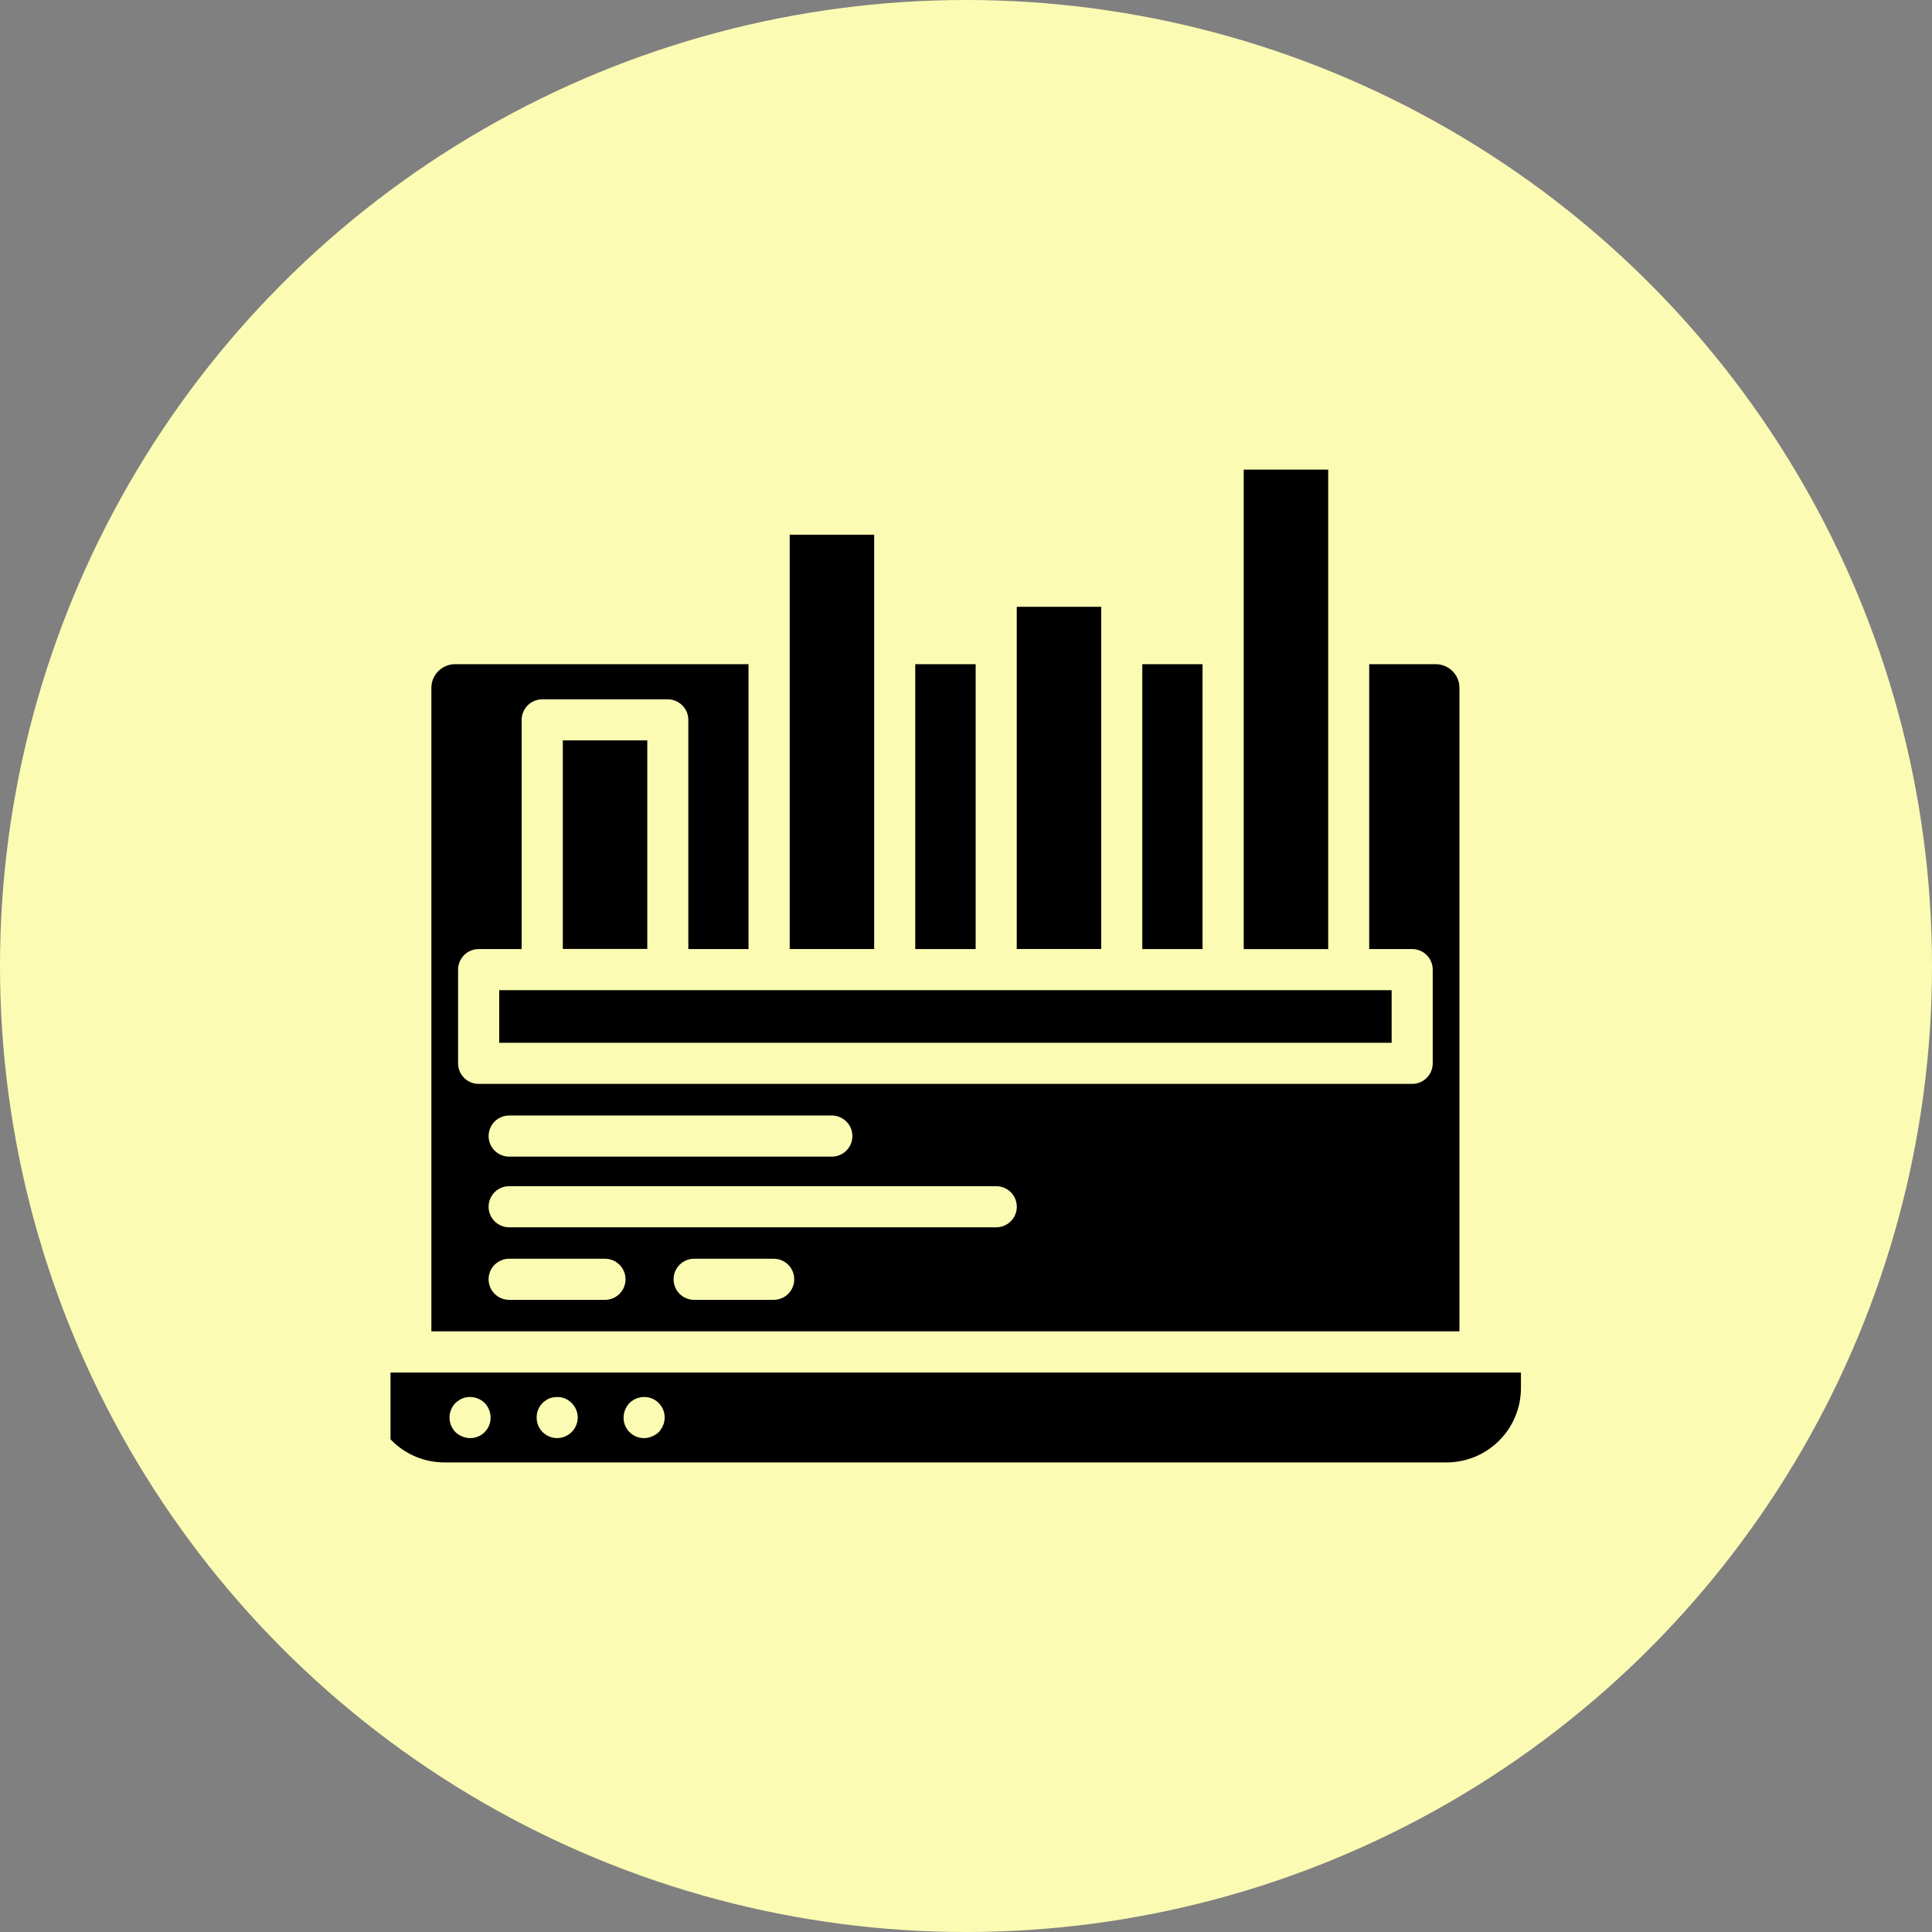
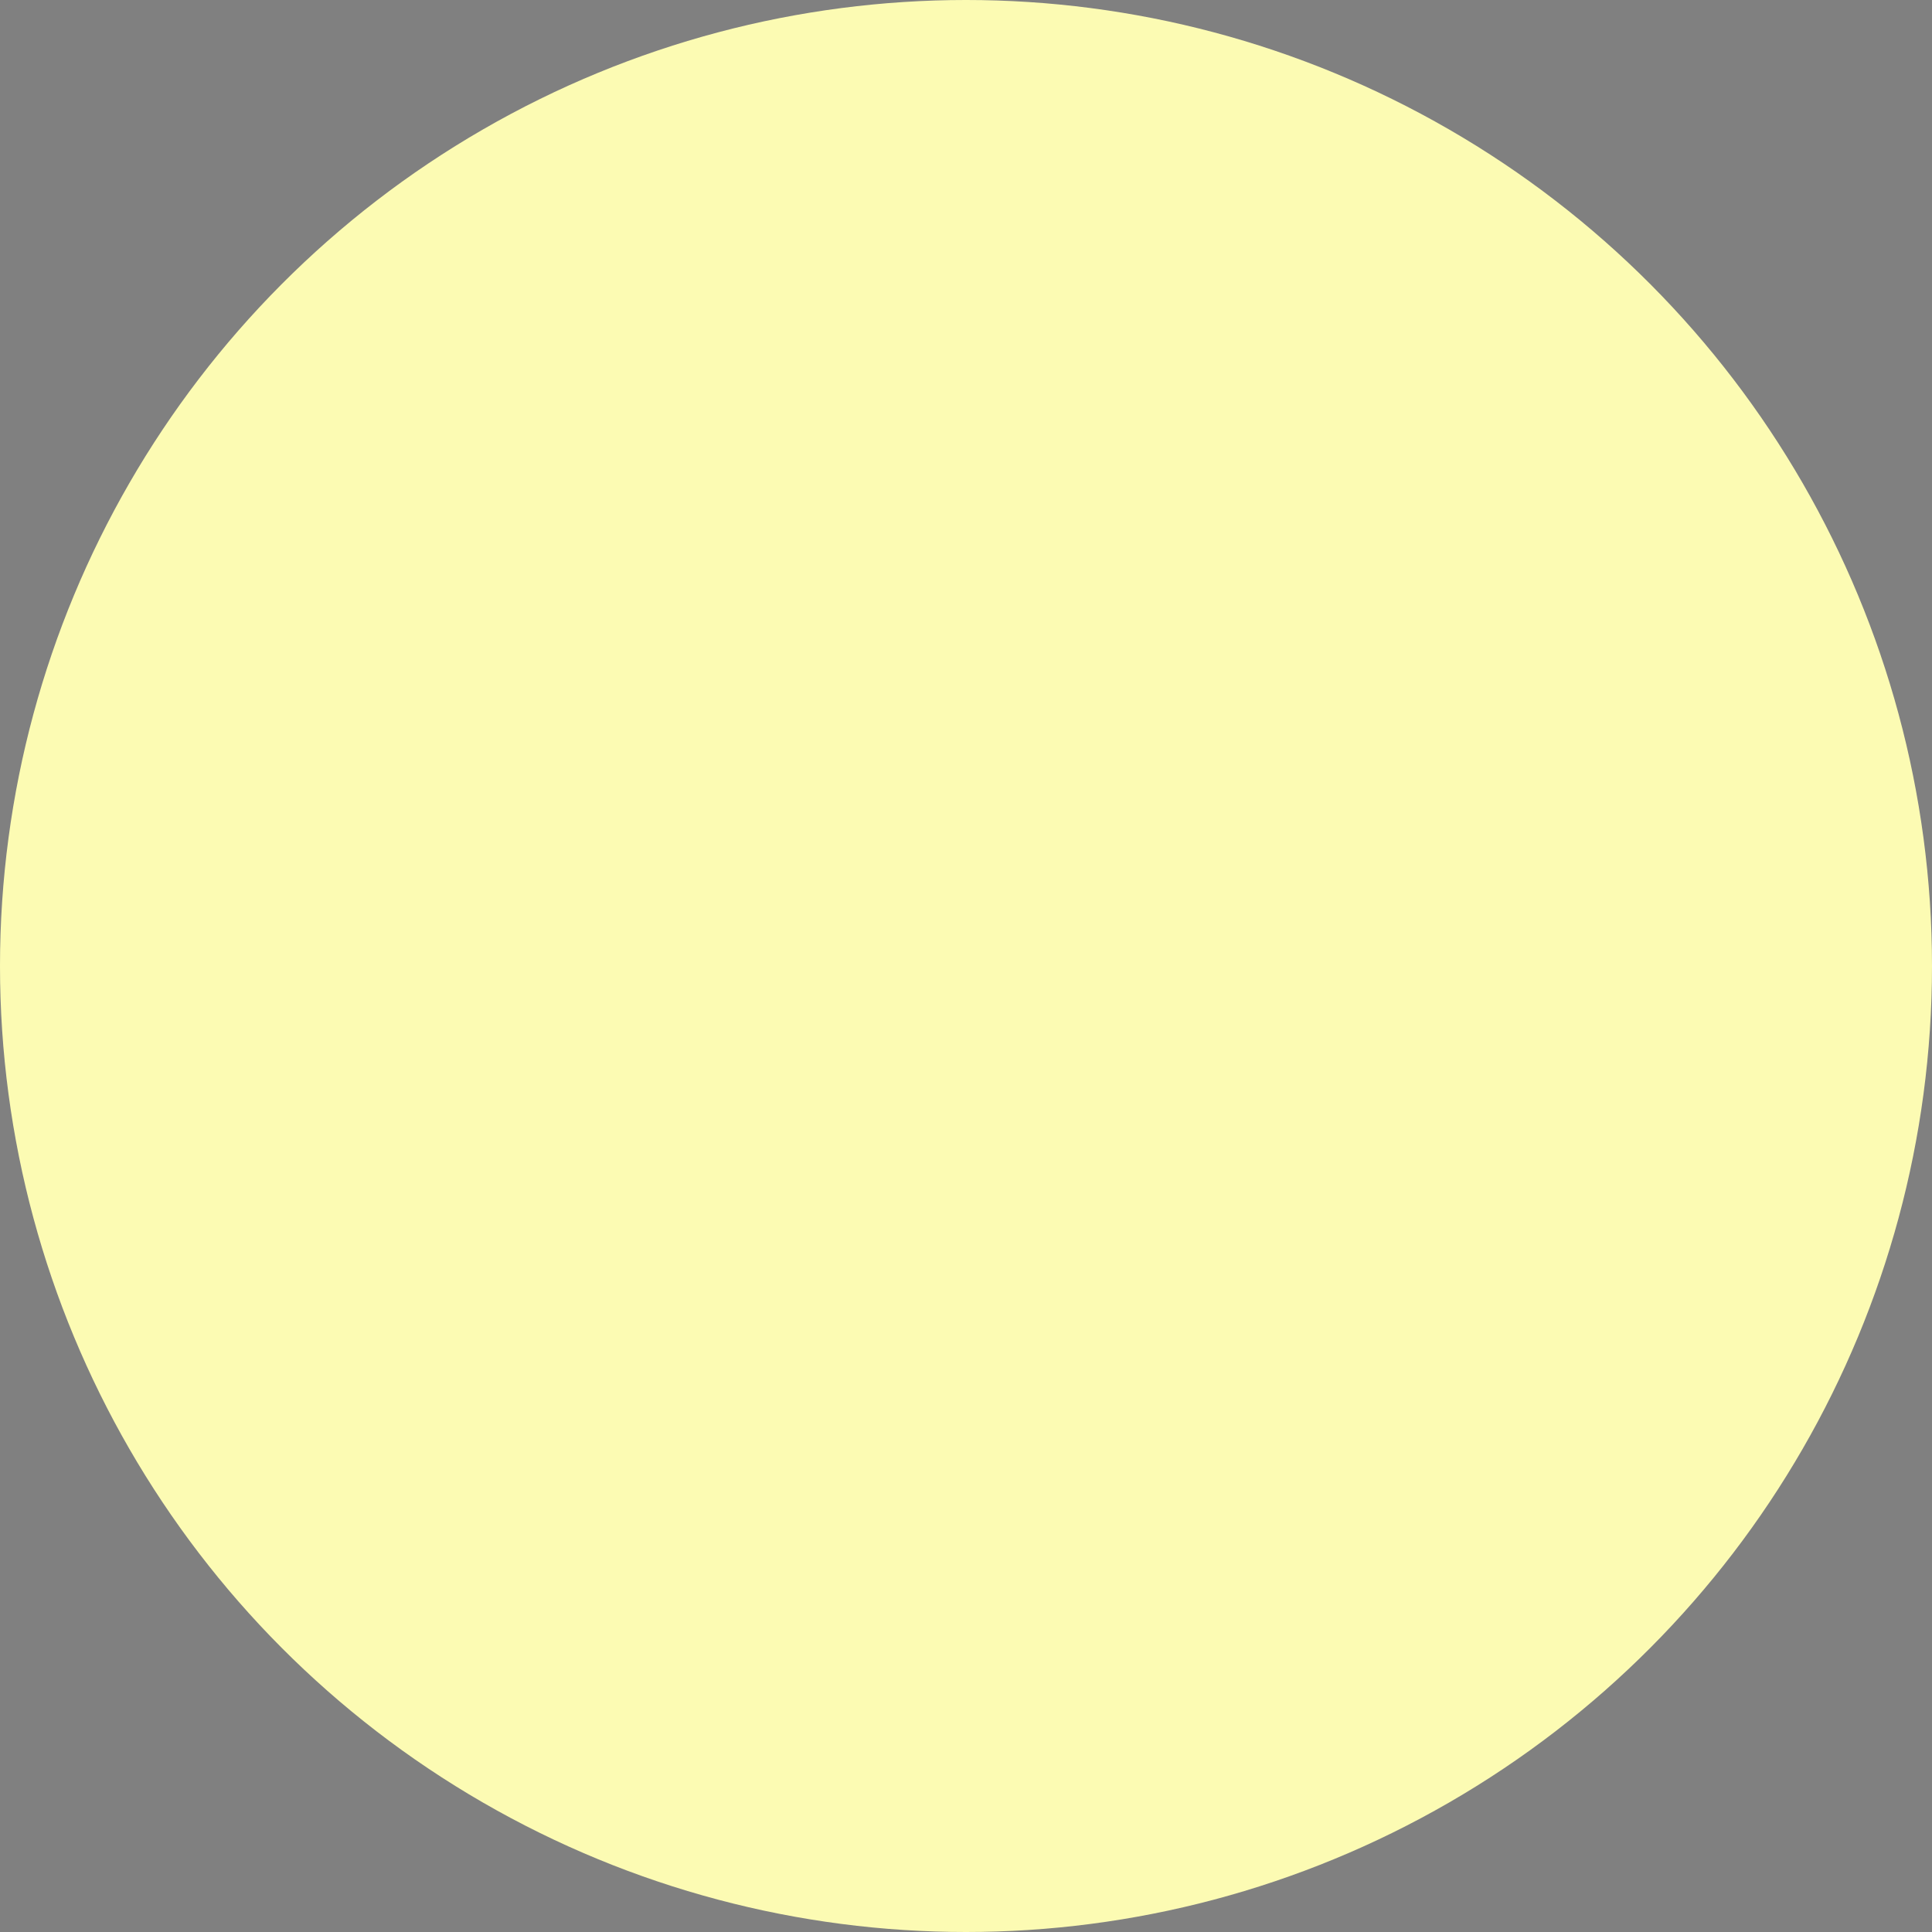
<svg xmlns="http://www.w3.org/2000/svg" width="94" height="94" viewBox="0 0 94 94" fill="none">
  <rect x="0" y="0" width="94" height="94" fill="#808080" stroke="none" />
  <circle cx="47" cy="47" r="47" fill="#FCFBB3" />
  <g clip-path="url(#clip0_5658_13620)">
    <path d="M20.988 33.466V64.776H71.008V33.466C71.008 33.161 70.887 32.869 70.671 32.654C70.456 32.438 70.163 32.317 69.858 32.316H66.618V46.176H68.708C68.974 46.176 69.228 46.282 69.415 46.469C69.603 46.657 69.708 46.911 69.708 47.176V51.736C69.708 52.002 69.603 52.256 69.415 52.444C69.228 52.631 68.974 52.736 68.708 52.736H23.288C23.023 52.736 22.769 52.631 22.581 52.444C22.394 52.256 22.288 52.002 22.288 51.736V47.176C22.288 46.911 22.394 46.657 22.581 46.469C22.769 46.282 23.023 46.176 23.288 46.176H25.38V35.026C25.38 34.761 25.486 34.507 25.673 34.319C25.861 34.132 26.115 34.026 26.38 34.026H32.49C32.755 34.026 33.01 34.132 33.197 34.319C33.385 34.507 33.49 34.761 33.49 35.026V46.176H36.418V32.316H22.138C21.833 32.317 21.541 32.438 21.325 32.654C21.11 32.869 20.988 33.161 20.988 33.466ZM37.643 63.243H33.772C33.507 63.243 33.253 63.138 33.065 62.95C32.878 62.763 32.772 62.509 32.772 62.243C32.772 61.978 32.878 61.724 33.065 61.536C33.253 61.349 33.507 61.243 33.772 61.243H37.643C37.908 61.243 38.163 61.349 38.35 61.536C38.538 61.724 38.643 61.978 38.643 62.243C38.643 62.509 38.538 62.763 38.35 62.95C38.163 63.138 37.908 63.243 37.643 63.243ZM24.772 54.275H40.472C40.737 54.275 40.992 54.381 41.179 54.568C41.367 54.756 41.472 55.01 41.472 55.275C41.472 55.541 41.367 55.795 41.179 55.983C40.992 56.17 40.737 56.275 40.472 56.275H24.772C24.507 56.275 24.253 56.17 24.065 55.983C23.878 55.795 23.772 55.541 23.772 55.275C23.772 55.01 23.878 54.756 24.065 54.568C24.253 54.381 24.507 54.275 24.772 54.275ZM24.772 57.713H48.472C48.737 57.713 48.992 57.819 49.179 58.006C49.367 58.194 49.472 58.448 49.472 58.713C49.472 58.979 49.367 59.233 49.179 59.42C48.992 59.608 48.737 59.713 48.472 59.713H24.772C24.507 59.713 24.253 59.608 24.065 59.42C23.878 59.233 23.772 58.979 23.772 58.713C23.772 58.448 23.878 58.194 24.065 58.006C24.253 57.819 24.507 57.713 24.772 57.713ZM24.772 61.243H29.435C29.701 61.243 29.955 61.349 30.142 61.536C30.33 61.724 30.435 61.978 30.435 62.243C30.435 62.509 30.33 62.763 30.142 62.95C29.955 63.138 29.701 63.243 29.435 63.243H24.772C24.507 63.243 24.253 63.138 24.065 62.95C23.878 62.763 23.772 62.509 23.772 62.243C23.772 61.978 23.878 61.724 24.065 61.536C24.253 61.349 24.507 61.243 24.772 61.243Z" fill="black" />
    <path d="M27.383 36.023H31.493V46.169H27.383V36.023Z" fill="black" />
    <path d="M64.622 22.848H60.512V31.317V46.177H64.622V31.317V22.848Z" fill="black" />
-     <path d="M24.289 50.736H67.709V48.176H65.619H59.509H54.579H48.469H43.529H37.419H24.289V50.736Z" fill="black" />
+     <path d="M24.289 50.736H67.709V48.176H65.619H59.509H48.469H43.529H37.419H24.289V50.736Z" fill="black" />
    <path d="M53.579 29.523H49.469V31.313V46.173H53.579V31.313V29.523Z" fill="black" />
-     <path d="M44.531 32.316H47.47V46.176H44.531V32.316Z" fill="black" />
    <path d="M55.578 32.316H58.508V46.176H55.578V32.316Z" fill="black" />
-     <path d="M18 67.537C18.001 68.496 18.383 69.415 19.061 70.093C19.739 70.771 20.658 71.152 21.617 71.153H70.383C71.342 71.152 72.261 70.771 72.939 70.093C73.617 69.415 73.999 68.496 74 67.537V66.781H18V67.537ZM30.63 68.26C30.771 68.123 30.949 68.028 31.142 67.989C31.336 67.95 31.536 67.968 31.72 68.04C31.842 68.093 31.954 68.168 32.05 68.26C32.093 68.308 32.133 68.358 32.17 68.41C32.208 68.463 32.238 68.52 32.26 68.58C32.288 68.641 32.308 68.705 32.32 68.77C32.332 68.836 32.338 68.903 32.34 68.97C32.338 69.034 32.332 69.097 32.32 69.16C32.311 69.227 32.291 69.291 32.26 69.35C32.24 69.412 32.21 69.469 32.17 69.52C32.136 69.578 32.096 69.631 32.05 69.68C31.954 69.771 31.842 69.842 31.72 69.89C31.6 69.942 31.471 69.969 31.34 69.97C31.208 69.972 31.078 69.947 30.956 69.897C30.834 69.847 30.723 69.773 30.63 69.68C30.537 69.587 30.463 69.476 30.413 69.355C30.364 69.233 30.339 69.102 30.34 68.97C30.342 68.705 30.446 68.451 30.63 68.26ZM26.4 68.26C26.443 68.212 26.494 68.171 26.55 68.14C26.603 68.101 26.66 68.068 26.72 68.04C26.782 68.019 26.846 68.002 26.91 67.99C27.104 67.952 27.305 67.969 27.49 68.04C27.608 68.096 27.716 68.17 27.81 68.26C27.904 68.353 27.98 68.463 28.031 68.585C28.083 68.707 28.11 68.838 28.11 68.97C28.107 69.237 27.999 69.492 27.81 69.68C27.718 69.77 27.609 69.842 27.49 69.89C27.367 69.943 27.234 69.97 27.1 69.97C27.036 69.969 26.973 69.962 26.91 69.95C26.845 69.935 26.782 69.915 26.72 69.89C26.66 69.866 26.603 69.836 26.55 69.8C26.5 69.76 26.44 69.72 26.4 69.68C26.213 69.491 26.109 69.236 26.11 68.97C26.109 68.839 26.134 68.708 26.183 68.586C26.233 68.464 26.307 68.353 26.4 68.26ZM22.16 68.26C22.259 68.172 22.37 68.098 22.49 68.04C22.674 67.968 22.874 67.95 23.068 67.989C23.261 68.028 23.439 68.122 23.58 68.26C23.764 68.451 23.868 68.705 23.87 68.97C23.871 69.102 23.846 69.233 23.797 69.355C23.747 69.476 23.673 69.587 23.58 69.68C23.487 69.773 23.376 69.847 23.254 69.897C23.132 69.947 23.002 69.972 22.87 69.97C22.739 69.969 22.61 69.942 22.49 69.89C22.369 69.84 22.257 69.769 22.16 69.68C21.977 69.489 21.874 69.235 21.87 68.97C21.872 68.705 21.976 68.451 22.16 68.26Z" fill="black" />
    <path d="M42.532 26.016H38.422V31.315V46.175H42.532V31.315V26.016Z" fill="black" />
  </g>
  <defs>
    <clipPath id="clip0_5658_13620">
-       <rect width="55" height="55" fill="white" transform="translate(19 20)" />
-     </clipPath>
+       </clipPath>
  </defs>
</svg>